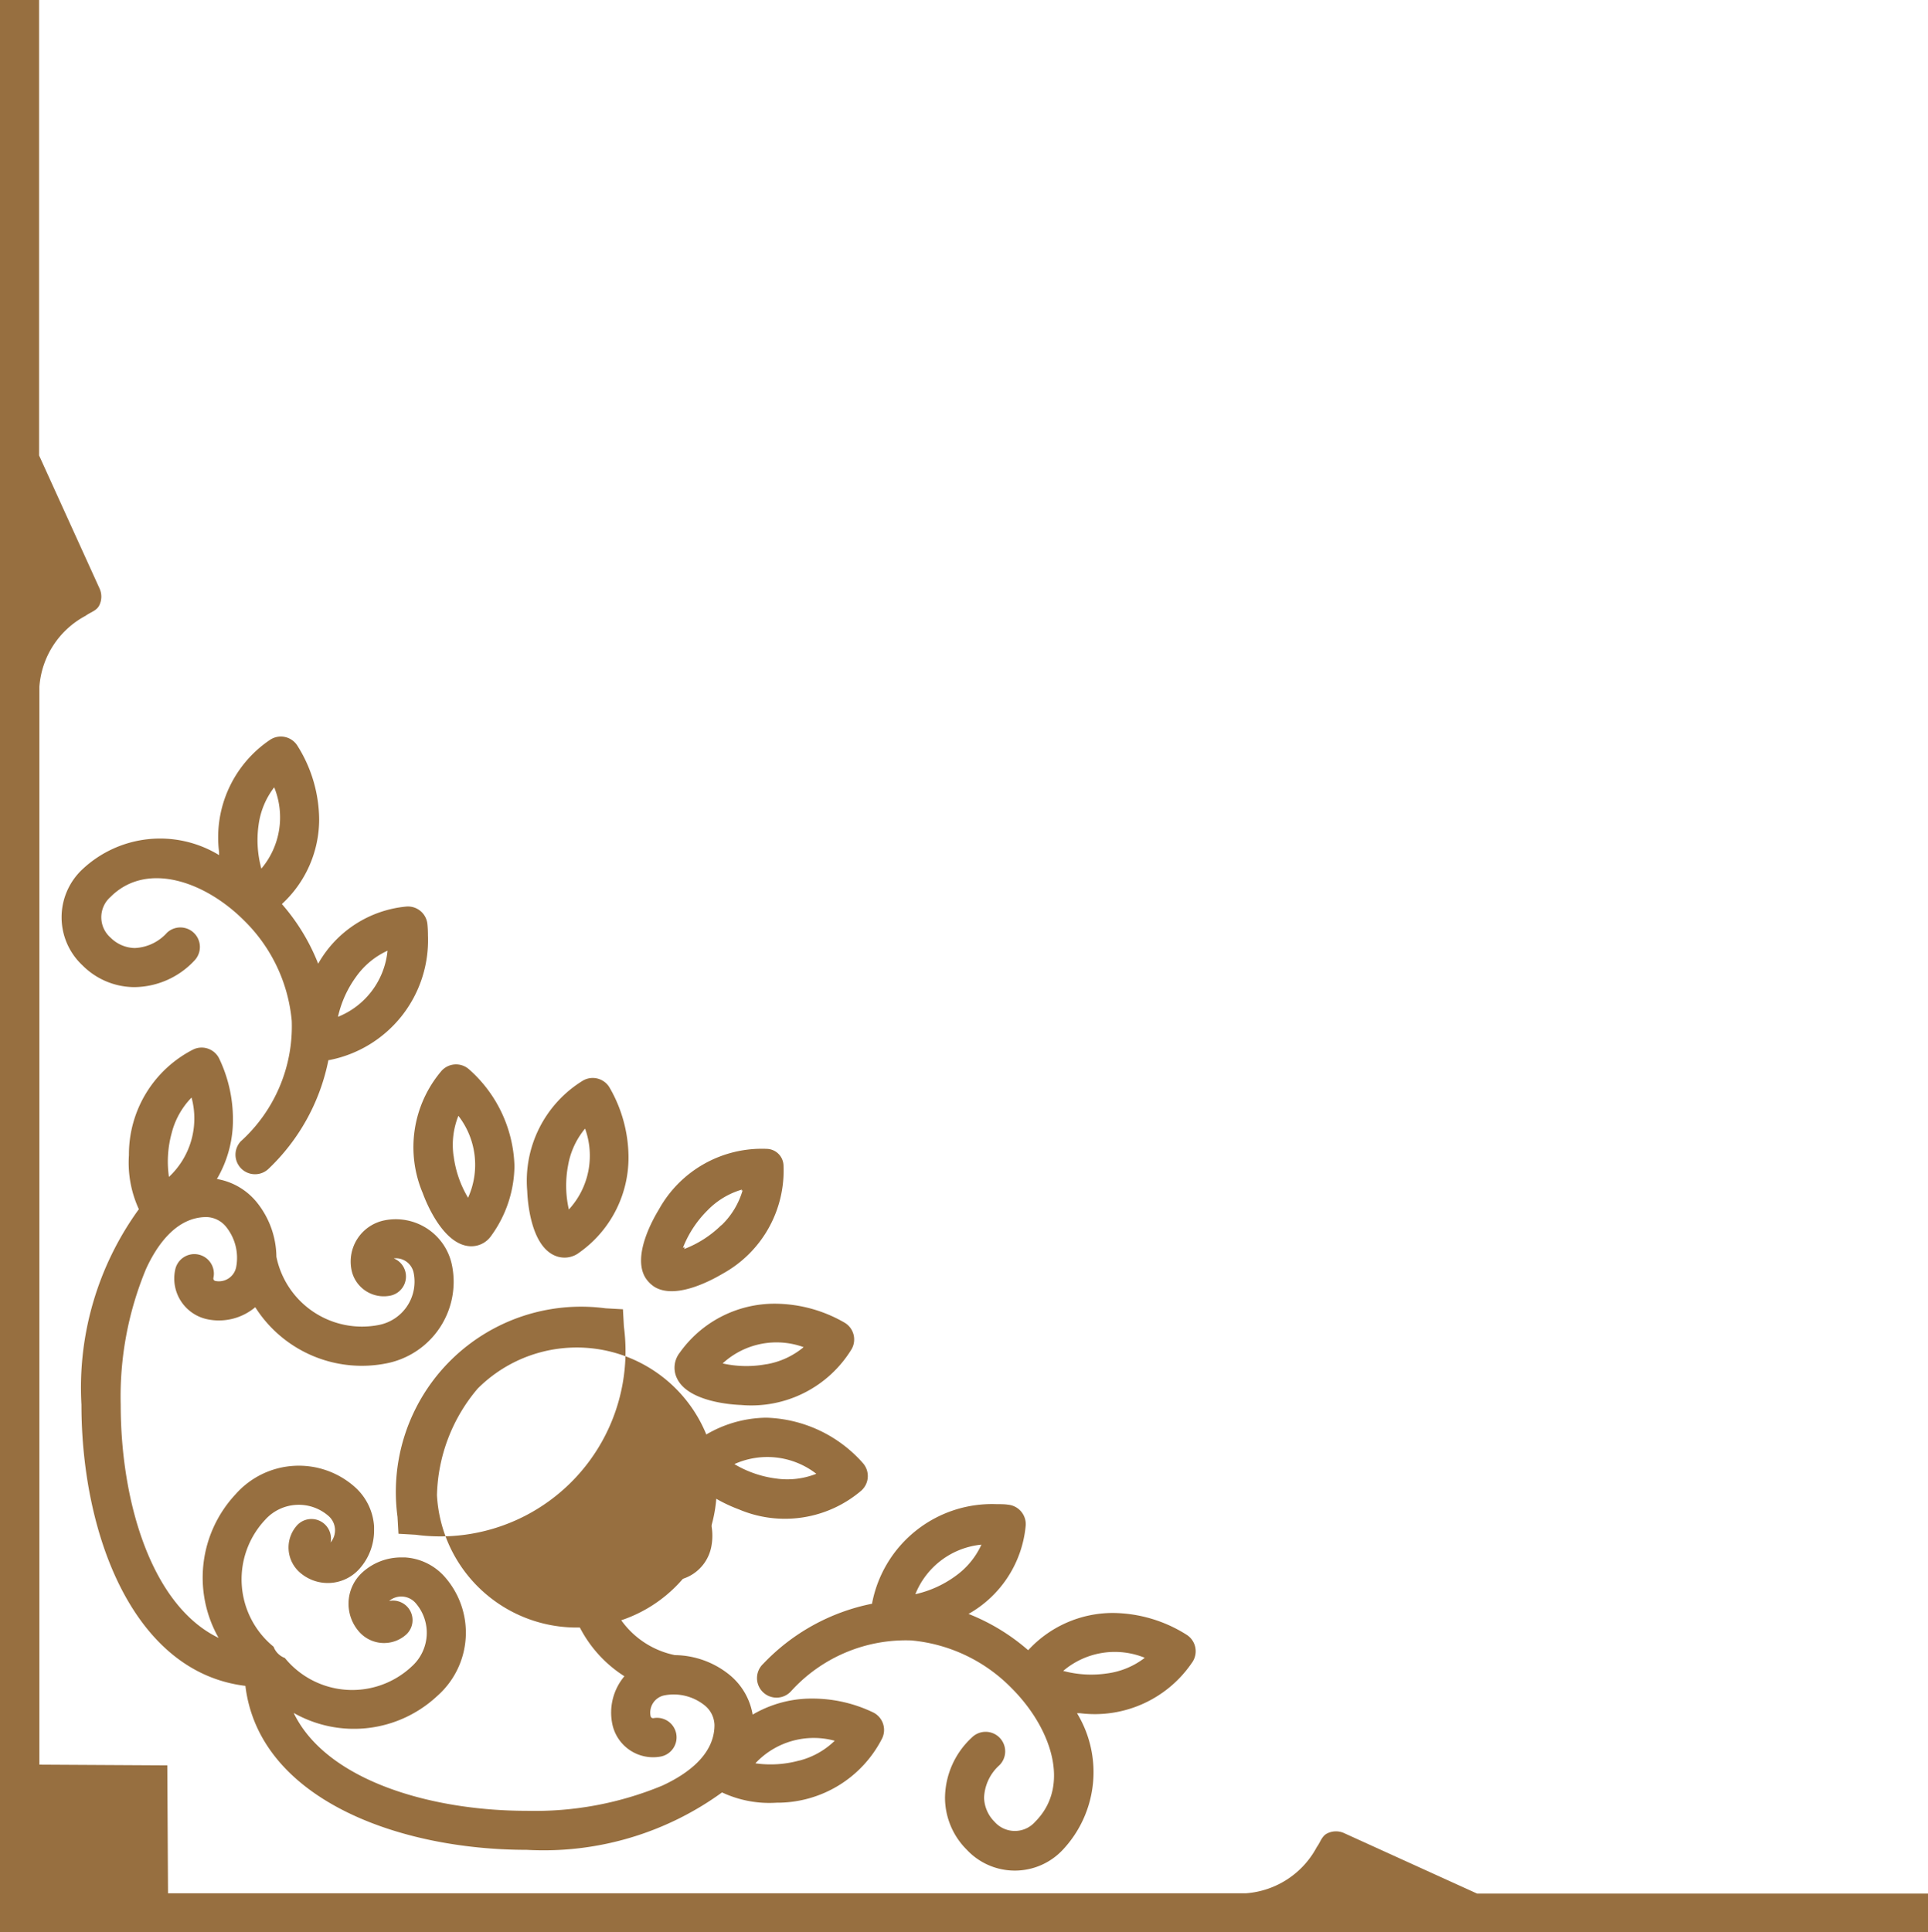
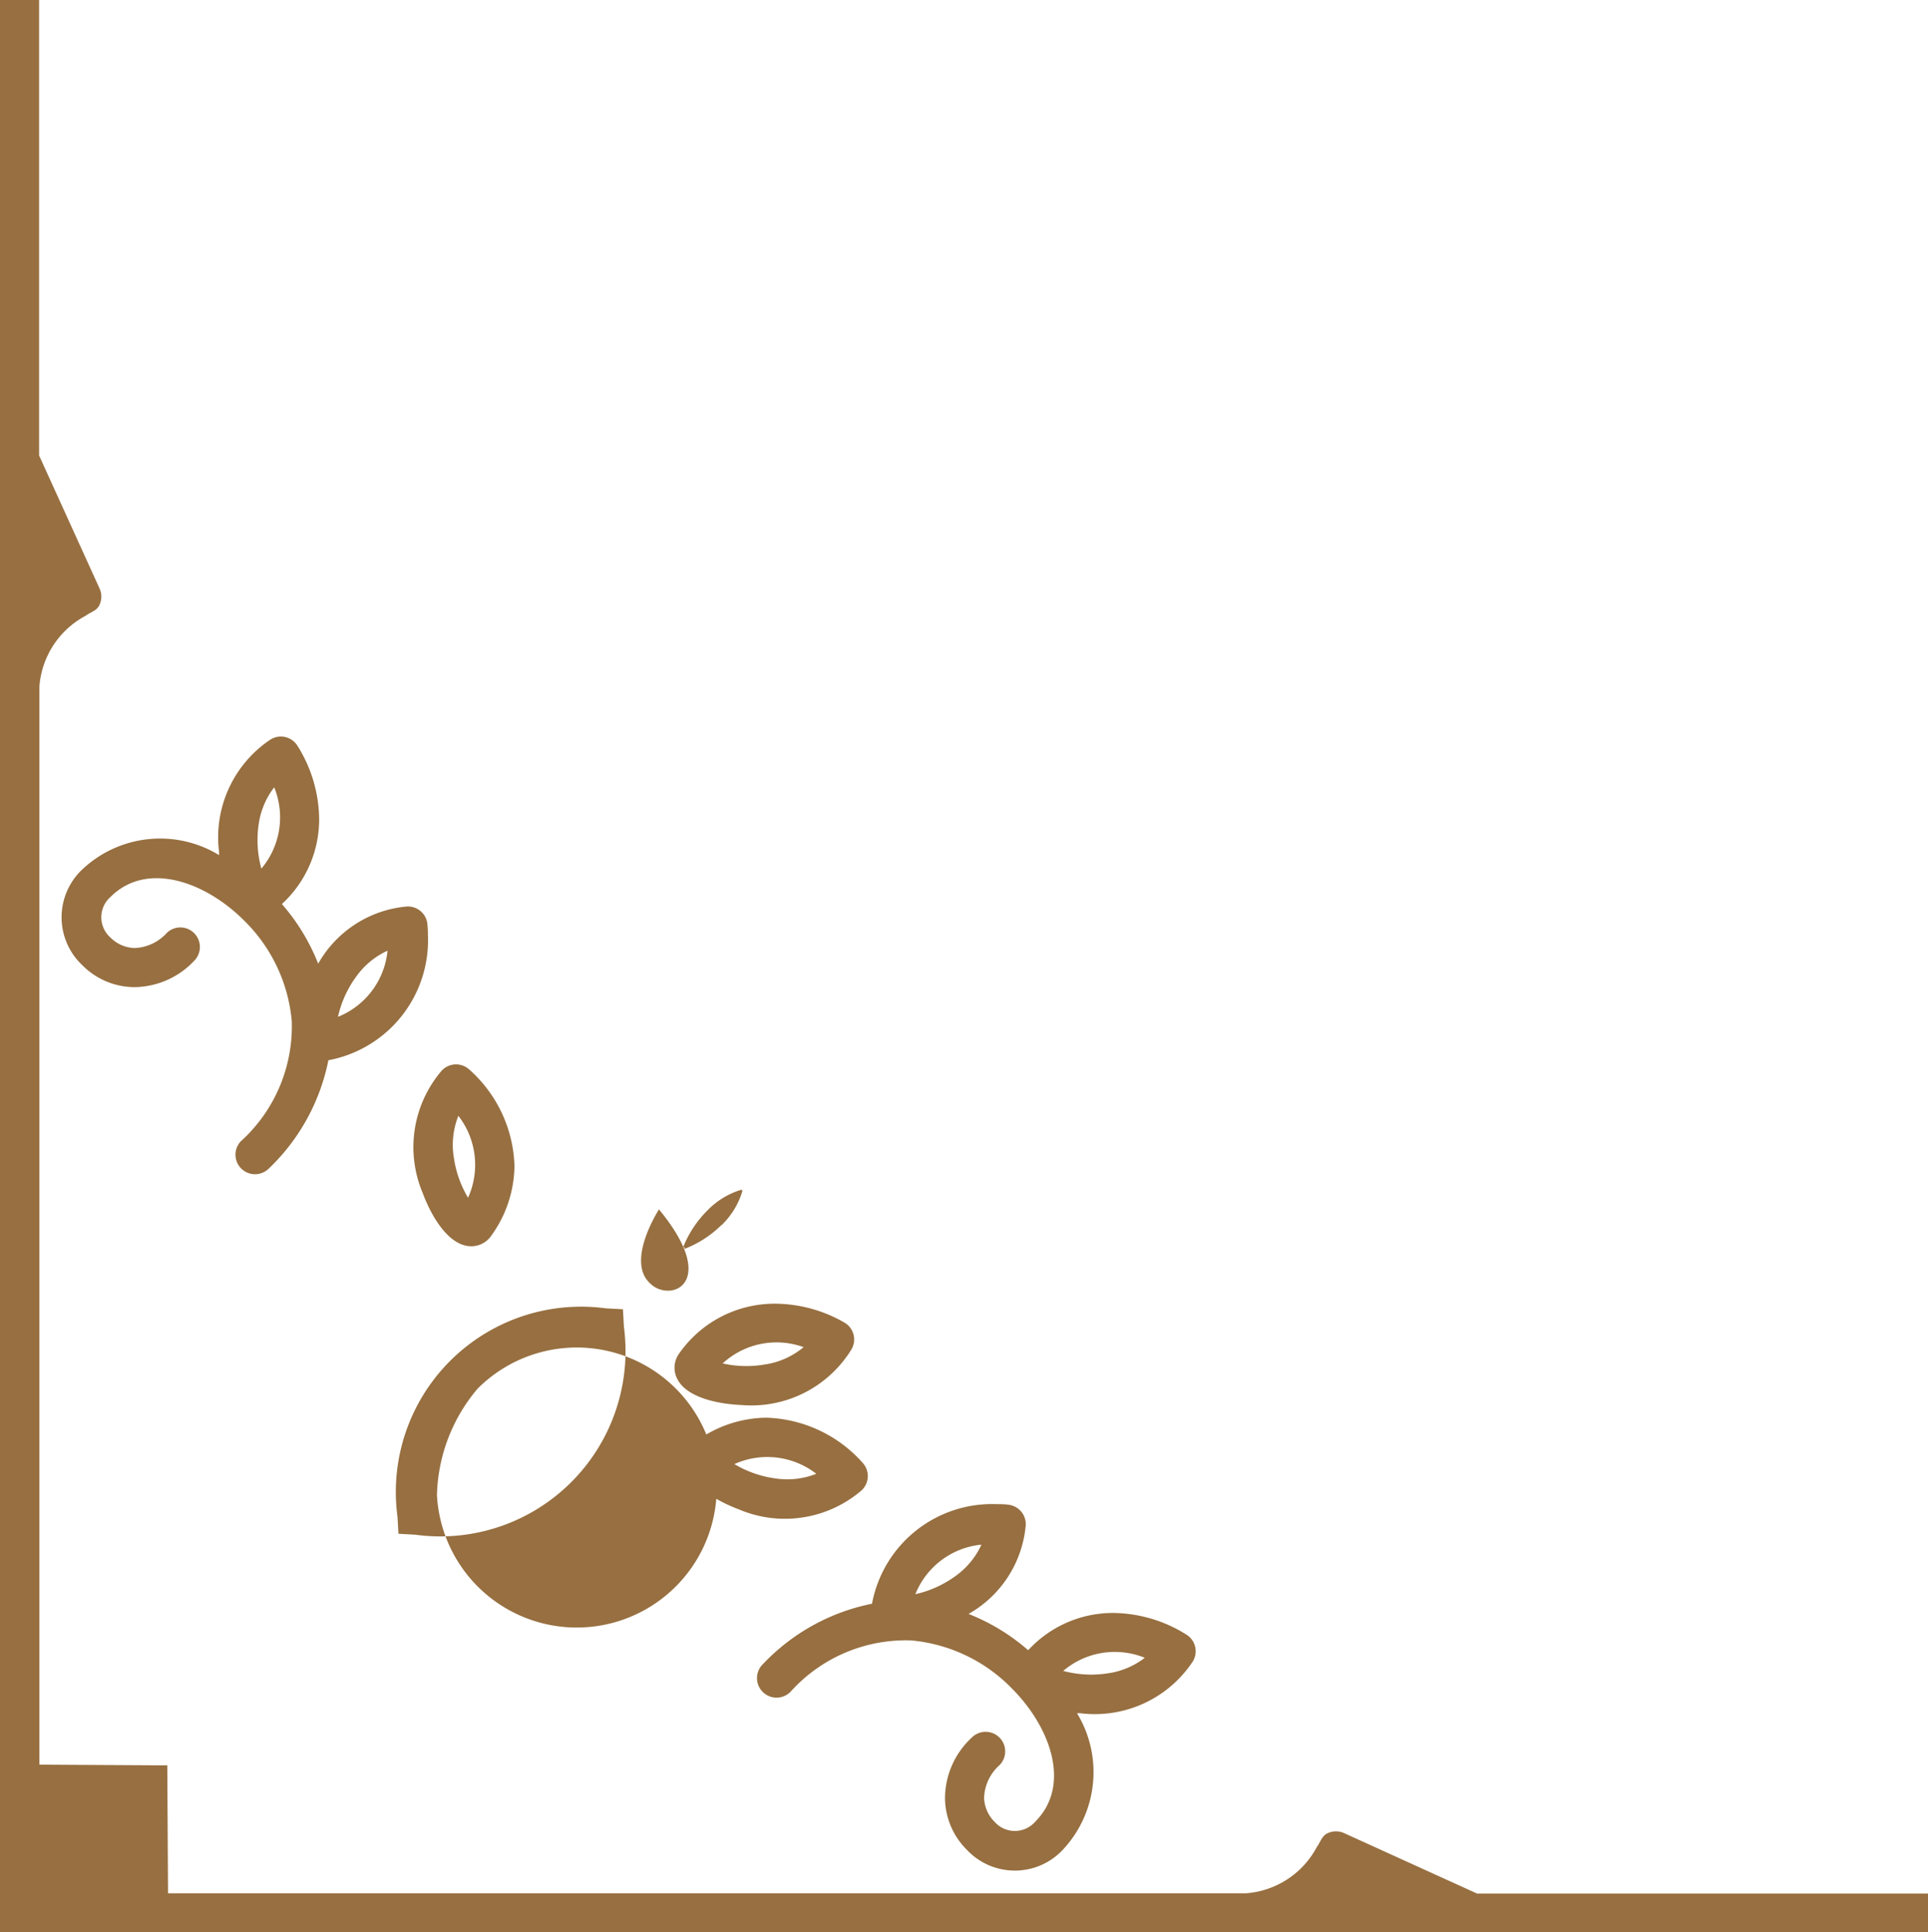
<svg xmlns="http://www.w3.org/2000/svg" id="Group_485" data-name="Group 485" width="31.866" height="31.933" viewBox="0 0 31.866 31.933">
-   <path id="Path_7287" data-name="Path 7287" d="M286.05,427.6a.5.5,0,0,1-.159-.159c-.221-.371.149-1,.226-1.126a1.945,1.945,0,0,1,1.786-1,.284.284,0,0,1,.273.273,1.945,1.945,0,0,1-1,1.787C287.053,427.447,286.421,427.817,286.05,427.6Zm1.1-1.022A1.3,1.3,0,0,0,287.5,426l-.018.006.006-.018a1.3,1.3,0,0,0-.574.349,1.785,1.785,0,0,0-.4.612l.029-.008c0,.01-.006.019-.008.029A1.78,1.78,0,0,0,287.15,426.574Z" transform="translate(-275.226 -406.328)" fill="#976f40" />
+   <path id="Path_7287" data-name="Path 7287" d="M286.05,427.6a.5.5,0,0,1-.159-.159c-.221-.371.149-1,.226-1.126C287.053,427.447,286.421,427.817,286.05,427.6Zm1.1-1.022A1.3,1.3,0,0,0,287.5,426l-.018.006.006-.018a1.3,1.3,0,0,0-.574.349,1.785,1.785,0,0,0-.4.612l.029-.008c0,.01-.006.019-.008.029A1.78,1.78,0,0,0,287.15,426.574Z" transform="translate(-275.226 -406.328)" fill="#976f40" />
  <path id="Path_7288" data-name="Path 7288" d="M290.151,416.213a2.315,2.315,0,0,1,1.154.315.323.323,0,0,1,.114.435,1.942,1.942,0,0,1-1.827.924c-.145-.005-.876-.051-1.06-.441a.4.4,0,0,1,.045-.422A1.922,1.922,0,0,1,290.151,416.213Zm-.136,1a1.3,1.3,0,0,0,.61-.282,1.314,1.314,0,0,0-1.338.269A1.787,1.787,0,0,0,290.014,417.212Z" transform="translate(-277.343 -394.667)" fill="#976f40" />
  <path id="Path_7289" data-name="Path 7289" d="M292.314,408.378a1.944,1.944,0,0,1-2.024.313c-.136-.05-.817-.32-.872-.748a.4.4,0,0,1,.174-.387h0a2,2,0,0,1,1.15-.381,2.217,2.217,0,0,1,1.6.755A.323.323,0,0,1,292.314,408.378Zm-2.1-.436a1.786,1.786,0,0,0,.688.238,1.3,1.3,0,0,0,.666-.078A1.322,1.322,0,0,0,290.214,407.942Z" transform="translate(-278.076 -383.745)" fill="#976f40" />
  <path id="Path_7290" data-name="Path 7290" d="M300.44,382.536l-.051,0a1.875,1.875,0,0,1-.235,2.257,1.086,1.086,0,0,1-1.586,0,1.216,1.216,0,0,1-.361-.855,1.374,1.374,0,0,1,.443-1,.323.323,0,0,1,.457.457.76.76,0,0,0-.254.534.583.583,0,0,0,.172.4.447.447,0,0,0,.673,0c.6-.6.256-1.561-.389-2.206a2.657,2.657,0,0,0-1.659-.79,2.561,2.561,0,0,0-1.991.843.323.323,0,1,1-.456-.457,3.393,3.393,0,0,1,1.8-.993s0-.009,0-.013h0a2.018,2.018,0,0,1,2.06-1.632c.067,0,.13,0,.188.009a.323.323,0,0,1,.29.343,1.871,1.871,0,0,1-.945,1.462,3.388,3.388,0,0,1,.986.6,1.9,1.9,0,0,1,1.4-.616,2.31,2.31,0,0,1,1.221.362.323.323,0,0,1,.1.439A1.943,1.943,0,0,1,300.44,382.536Zm-1.631-2.786a1.313,1.313,0,0,0-1.092.819,1.784,1.784,0,0,0,.663-.3A1.3,1.3,0,0,0,298.809,379.75Zm1.353,2.087a1.782,1.782,0,0,0,.727.041,1.294,1.294,0,0,0,.62-.258A1.313,1.313,0,0,0,300.161,381.837Z" transform="translate(-282.588 -354.222)" fill="#976f40" />
  <path id="Path_7291" data-name="Path 7291" d="M234.666,406.084V374.151h.646v7.527l1,2.2a.323.323,0,0,1-.007.281c-.045.088-.146.11-.224.169a1.446,1.446,0,0,0-.764,1.172v17.815l2.114.012.012,2.114h17.815a1.446,1.446,0,0,0,1.172-.764c.059-.079.081-.179.169-.224a.324.324,0,0,1,.281-.007l2.2,1h7.46v.646Z" transform="translate(-234.666 -374.151)" fill="#976f40" />
  <path id="Path_7292" data-name="Path 7292" d="M269.813,405.86l.288.016.016.288a3.062,3.062,0,0,1-3.446,3.438l-.28-.016-.016-.28a3.062,3.062,0,0,1,3.438-3.446Zm-2.114,1.328a2.822,2.822,0,0,0-.672,1.761,2.314,2.314,0,1,0,.672-1.761Z" transform="translate(-259.805 -384.238)" fill="#976f40" />
-   <path id="Path_7293" data-name="Path 7293" d="M241.972,382.455a1.945,1.945,0,0,1,1.066-1.748.323.323,0,0,1,.424.148,2.32,2.32,0,0,1,.229,1,1.922,1.922,0,0,1-.265.994,1.081,1.081,0,0,1,.667.395,1.457,1.457,0,0,1,.316.873c0,.005,0,.01,0,.016a1.444,1.444,0,0,0,1.7,1.127.729.729,0,0,0,.569-.859.3.3,0,0,0-.329-.24.323.323,0,0,1-.057.616.544.544,0,0,1-.641-.425.695.695,0,0,1,.542-.819.948.948,0,0,1,1.118.74,1.381,1.381,0,0,1,.028.277,1.375,1.375,0,0,1-1.1,1.344,2.086,2.086,0,0,1-2.179-.926.935.935,0,0,1-.788.2.688.688,0,0,1-.537-.811.323.323,0,1,1,.633.128.042.042,0,0,0,.033.049.291.291,0,0,0,.343-.227.816.816,0,0,0-.157-.656.432.432,0,0,0-.333-.173c-.5,0-.821.467-1,.859a5.488,5.488,0,0,0-.418,2.243c0,1.61.512,3.32,1.618,3.853a2.017,2.017,0,0,1,.283-2.376,1.393,1.393,0,0,1,1.965-.121.953.953,0,0,1,.322.659q0,.03,0,.06a.95.95,0,0,1-.24.634.7.7,0,0,1-.989.061.548.548,0,0,1-.048-.773.323.323,0,0,1,.558.279.313.313,0,0,0-.032-.436.747.747,0,0,0-1.053.065,1.437,1.437,0,0,0,.143,2.094.316.316,0,0,0,.186.186,1.437,1.437,0,0,0,2.094.143.747.747,0,0,0,.065-1.053.313.313,0,0,0-.436-.032.323.323,0,0,1,.279.558.548.548,0,0,1-.773-.048.7.7,0,0,1,.061-.99.952.952,0,0,1,.634-.24l.06,0a.952.952,0,0,1,.659.322,1.393,1.393,0,0,1-.121,1.965,2.017,2.017,0,0,1-2.376.283c.533,1.106,2.243,1.618,3.853,1.618a5.493,5.493,0,0,0,2.243-.418c.392-.182.859-.5.859-1a.432.432,0,0,0-.173-.333.817.817,0,0,0-.656-.157.291.291,0,0,0-.227.343.042.042,0,0,0,.05.033.323.323,0,0,1,.128.633.688.688,0,0,1-.811-.537.933.933,0,0,1,.2-.788,2.087,2.087,0,0,1-.926-2.179,1.376,1.376,0,0,1,1.344-1.1,1.394,1.394,0,0,1,.277.028.948.948,0,0,1,.74,1.118.695.695,0,0,1-.819.542.544.544,0,0,1-.425-.641.323.323,0,0,1,.616-.057.3.3,0,0,0-.24-.329.729.729,0,0,0-.859.569,1.444,1.444,0,0,0,1.128,1.7l.016,0a1.459,1.459,0,0,1,.873.316,1.082,1.082,0,0,1,.395.667,1.924,1.924,0,0,1,.994-.265,2.32,2.32,0,0,1,1,.23.323.323,0,0,1,.148.424,1.944,1.944,0,0,1-1.748,1.067,1.842,1.842,0,0,1-.9-.17,5.021,5.021,0,0,1-3.23.949c-2.135,0-4.423-.851-4.648-2.71-1.859-.225-2.71-2.513-2.71-4.648a5.022,5.022,0,0,1,.949-3.23A1.836,1.836,0,0,1,241.972,382.455Zm.662.359a1.322,1.322,0,0,0,.373-1.311,1.3,1.3,0,0,0-.328.585A1.776,1.776,0,0,0,242.633,382.813Zm10.418,9.647a1.3,1.3,0,0,0,.585-.328,1.321,1.321,0,0,0-1.311.373A1.78,1.78,0,0,0,253.051,392.46Z" transform="translate(-239.841 -363.364)" fill="#976f40" />
-   <path id="Path_7294" data-name="Path 7294" d="M277.593,430.859a.4.4,0,0,1-.422.045c-.39-.184-.436-.915-.441-1.06a1.942,1.942,0,0,1,.924-1.827.323.323,0,0,1,.435.114,2.318,2.318,0,0,1,.315,1.154A1.922,1.922,0,0,1,277.593,430.859Zm.094-2.048a1.3,1.3,0,0,0-.282.61,1.782,1.782,0,0,0,.013.728A1.313,1.313,0,0,0,277.686,428.812Z" transform="translate(-268.016 -410.16)" fill="#976f40" />
  <path id="Path_7295" data-name="Path 7295" d="M267.838,431.028a1.944,1.944,0,0,1,.313-2.023.323.323,0,0,1,.448-.026,2.217,2.217,0,0,1,.755,1.6,2,2,0,0,1-.381,1.15h0a.4.4,0,0,1-.387.174C268.157,431.846,267.887,431.164,267.838,431.028Zm.511-.611a1.782,1.782,0,0,0,.238.688,1.321,1.321,0,0,0-.16-1.354A1.3,1.3,0,0,0,268.348,430.417Z" transform="translate(-260.851 -411.31)" fill="#976f40" />
  <path id="Path_7296" data-name="Path 7296" d="M242.2,436.55l0-.051a1.942,1.942,0,0,1,.853-1.861.323.323,0,0,1,.439.1,2.312,2.312,0,0,1,.362,1.221,1.9,1.9,0,0,1-.616,1.4,3.382,3.382,0,0,1,.6.986,1.871,1.871,0,0,1,1.462-.945.323.323,0,0,1,.343.29c.006.058.009.121.009.188a2.018,2.018,0,0,1-1.632,2.06h0l-.013,0a3.392,3.392,0,0,1-.993,1.8.323.323,0,0,1-.456-.457,2.561,2.561,0,0,0,.843-1.991,2.657,2.657,0,0,0-.789-1.66c-.645-.645-1.609-.985-2.206-.389a.447.447,0,0,0,0,.673.583.583,0,0,0,.4.172.76.76,0,0,0,.534-.254.323.323,0,0,1,.456.457,1.374,1.374,0,0,1-1,.443,1.217,1.217,0,0,1-.855-.361,1.086,1.086,0,0,1,0-1.586A1.875,1.875,0,0,1,242.2,436.55Zm2.782,1.581a1.3,1.3,0,0,0-.517.429,1.786,1.786,0,0,0-.3.663A1.314,1.314,0,0,0,244.984,438.131Zm-2.087-1.353a1.314,1.314,0,0,0,.216-1.348,1.3,1.3,0,0,0-.258.621A1.784,1.784,0,0,0,242.9,436.778Z" transform="translate(-238.579 -422.418)" fill="#976f40" />
</svg>